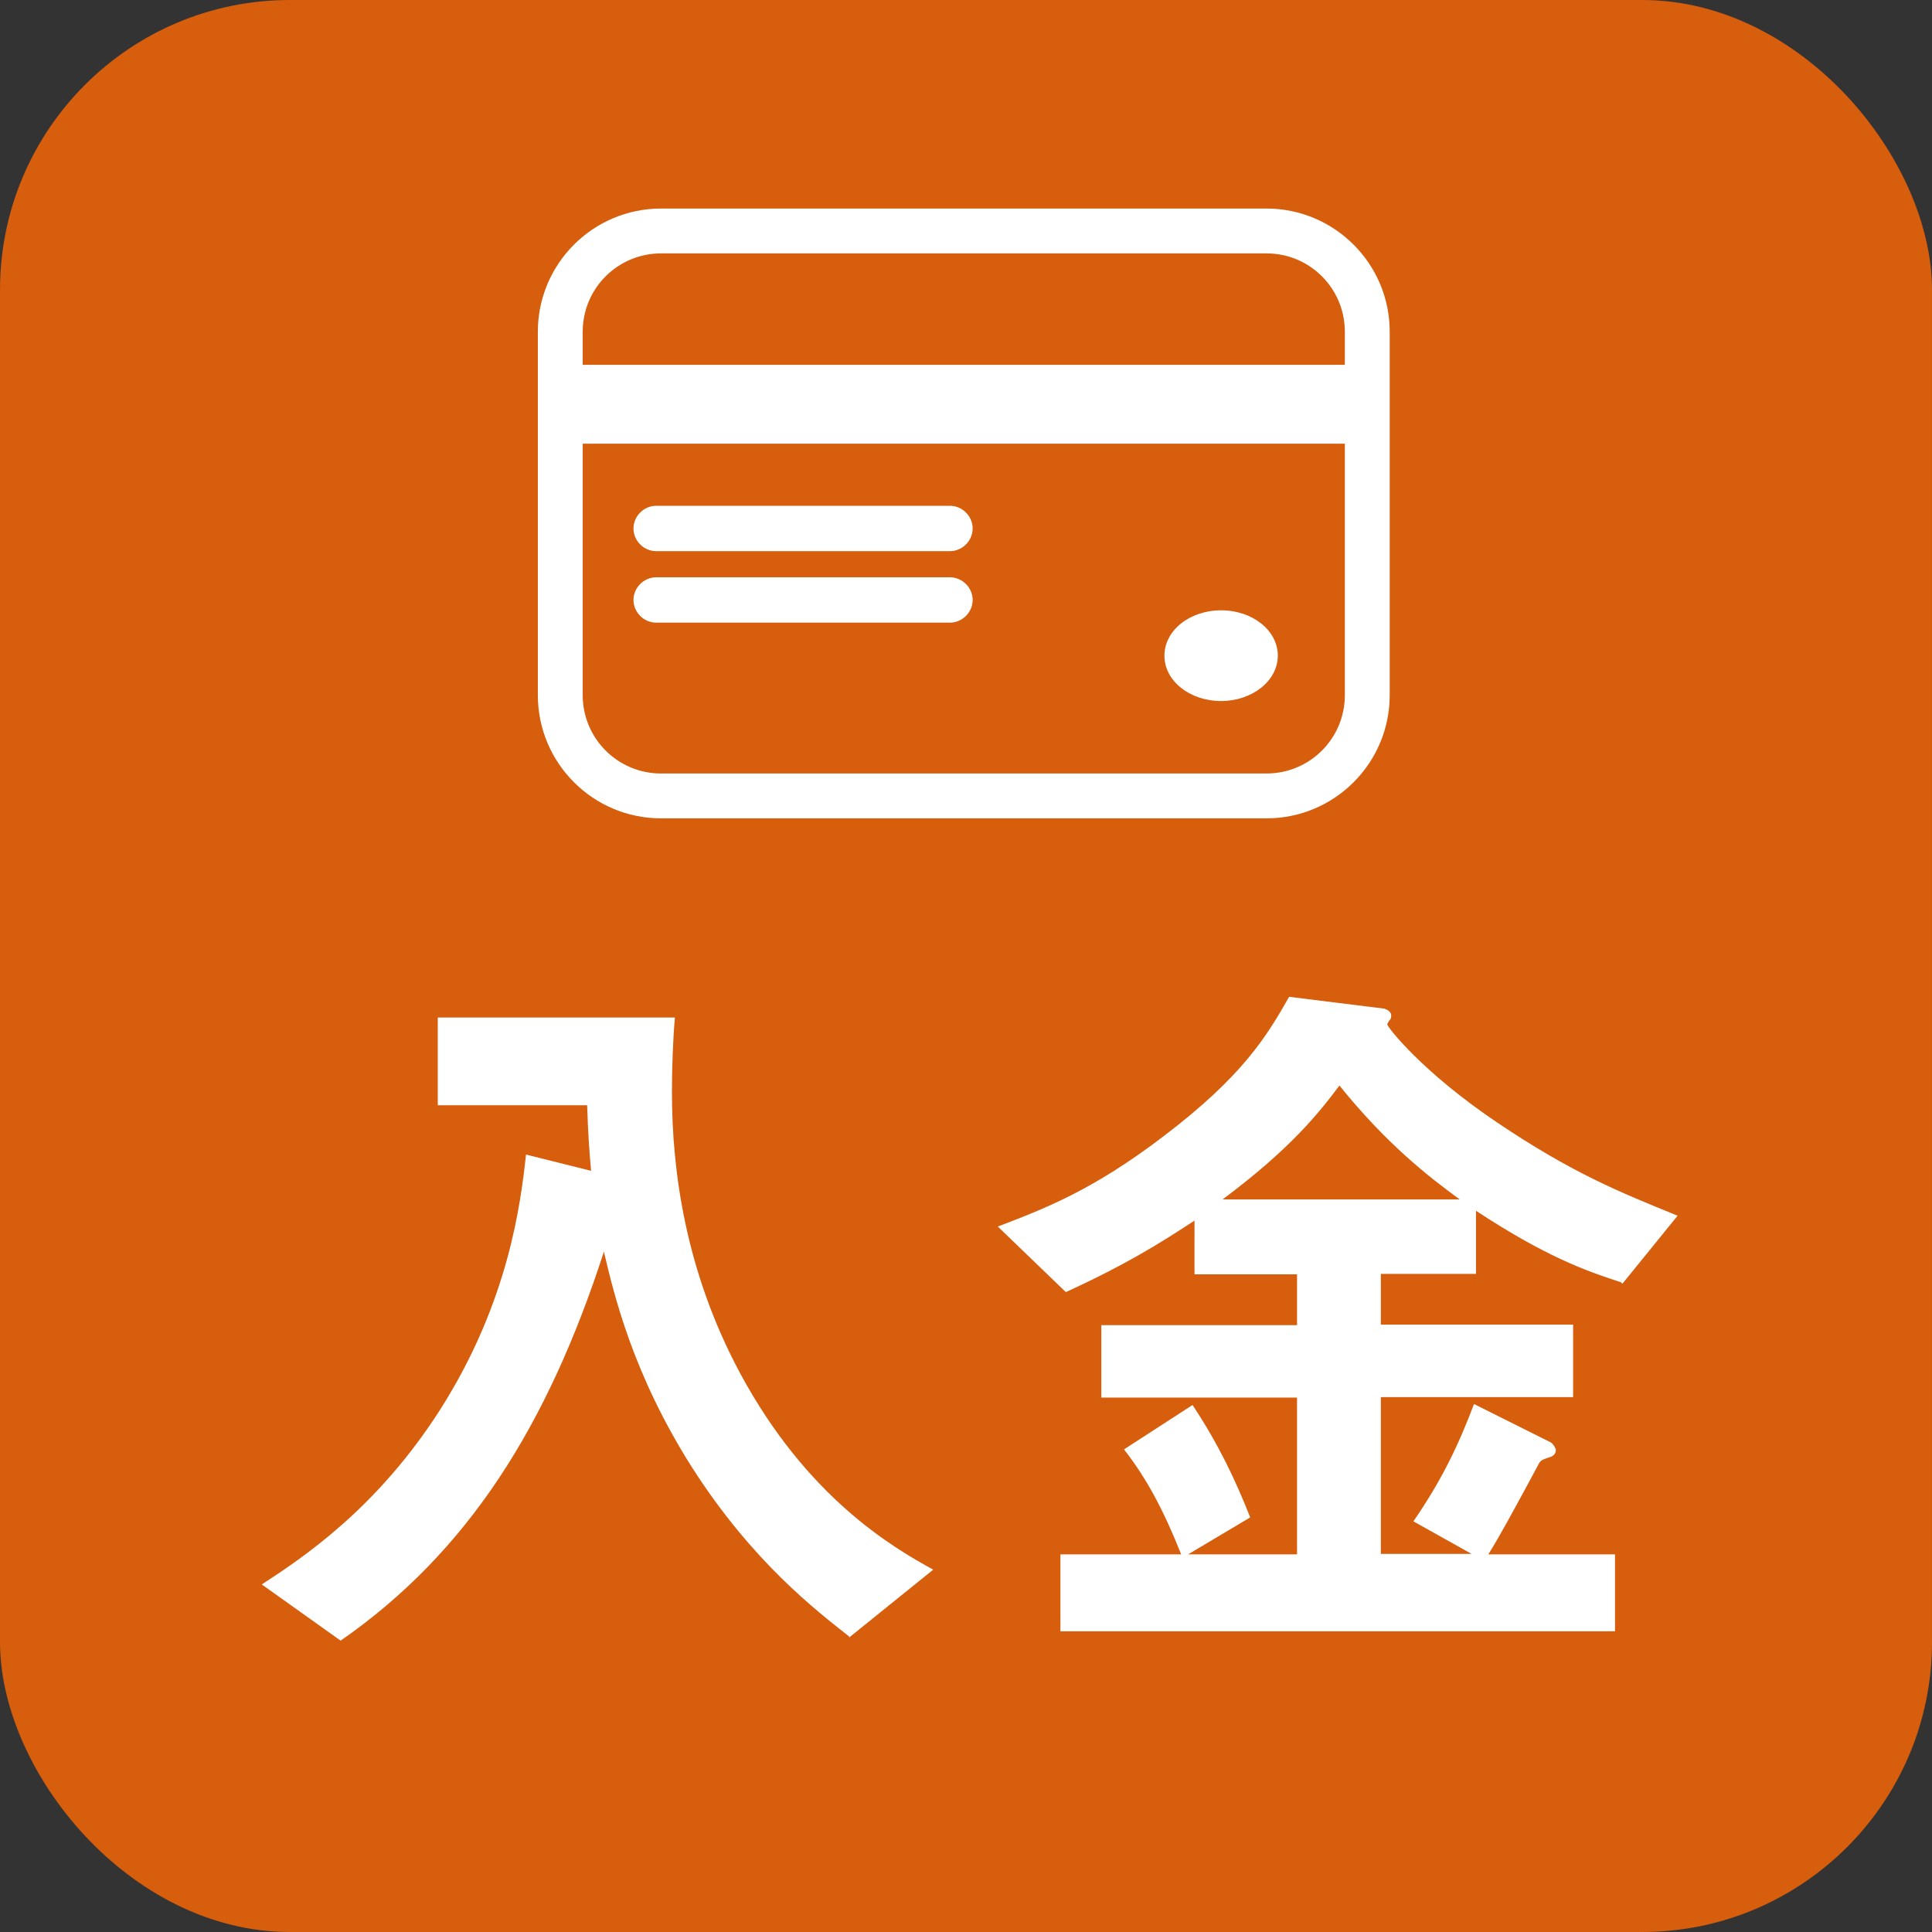
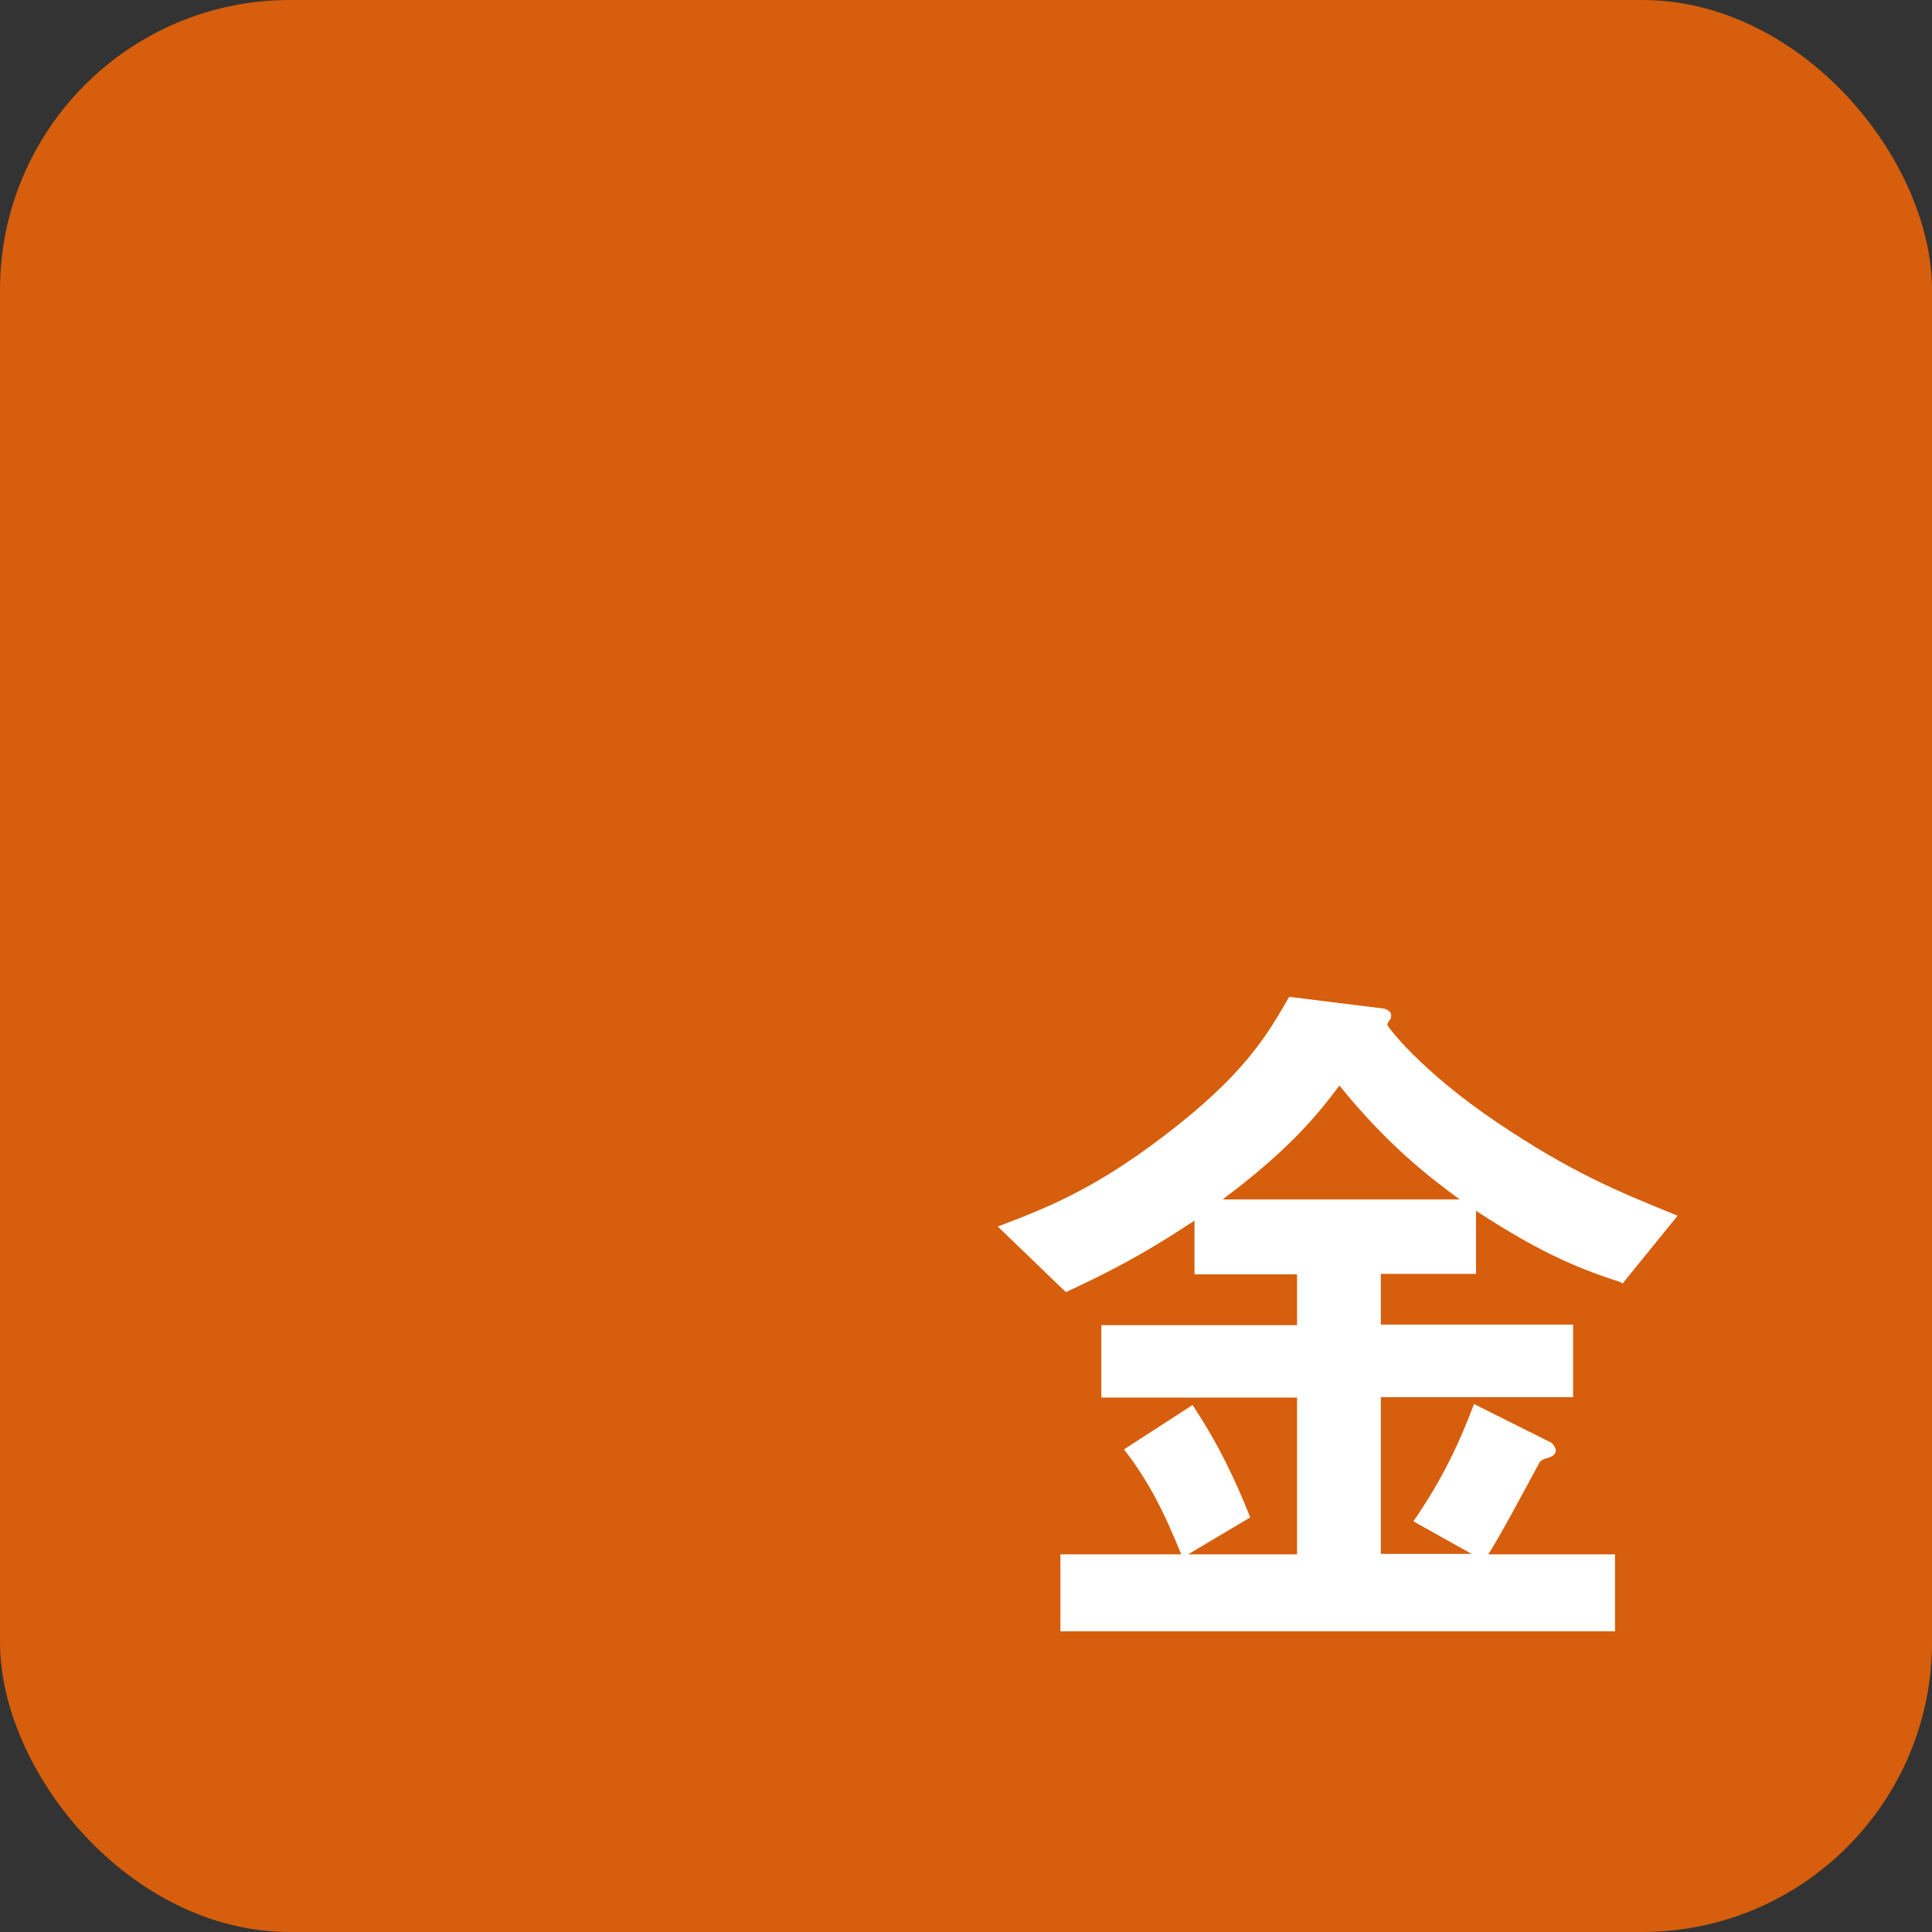
<svg xmlns="http://www.w3.org/2000/svg" id="_レイヤー_2" viewBox="0 0 39.19 39.19">
  <rect x="0" y="0" width="39.19" height="39.19" fill="#333333" stroke="none" />
  <defs>
    <style>.cls-1{fill:#fff;}.cls-2{fill:#d65e0c;}</style>
  </defs>
  <g id="_レイヤー_2-2">
    <rect class="cls-2" y="0" width="39.19" height="39.19" rx="5.88" ry="5.88" />
-     <path class="cls-1" d="m17.23,33.2c-.67-.53-1.96-1.51-3.19-3.43-1.2-1.89-1.58-3.49-1.79-4.38-1.14,3.52-2.75,6.09-5.34,7.89l-1.6-1.14c.81-.53,2.34-1.53,3.64-3.58,1.37-2.17,1.61-4.14,1.72-5.14l1.32.33c-.04-.45-.06-.73-.08-1.33h-3.03v-1.78h4.81c-.04.46-.06,1.03-.06,1.51,0,1.59.27,3.63,1.38,5.7,1.36,2.53,3.1,3.54,3.92,3.99l-1.71,1.38Z" />
    <path class="cls-1" d="m32.88,26.01c-.74-.24-1.54-.53-2.94-1.45v1.28h-1.93v1.03h3.9v1.47h-3.9v3.18h1.84l-1.18-.66c.58-.84.92-1.56,1.23-2.38l1.56.78c.07.05.1.14.1.15,0,.04-.01.1-.1.14-.18.06-.21.07-.25.15-.29.54-.79,1.47-1.02,1.83h2.57v1.56h-11.25v-1.56h2.45c-.34-.85-.67-1.5-1.16-2.13l1.39-.9c.53.8.87,1.52,1.17,2.28l-1.26.75h2.21v-3.18h-3.97v-1.47h3.97v-1.03h-2.08v-1.09c-.75.49-1.41.9-2.61,1.45l-1.38-1.33c.94-.36,1.92-.73,3.36-1.83,1.62-1.23,2.1-2.04,2.55-2.83l1.93.24c.06.02.14.06.14.14,0,.05-.01.08-.04.1-.01.03-.04.06-.04.08,0,.05.7.96,2.23,1.99,1.5,1.01,2.45,1.4,3.66,1.89l-1.12,1.38Zm-5.71-3.99c-.42.56-.99,1.28-2.37,2.31h4.81c-.63-.46-1.48-1.12-2.44-2.31Z" />
-     <path class="cls-1" d="m24.77,14.22c.63,0,1.15-.41,1.15-.92s-.51-.92-1.15-.92-1.15.41-1.15.92.51.92,1.15.92Zm-11.46-3.04h5.96c.25,0,.46-.21.46-.46s-.21-.46-.46-.46h-5.96c-.25,0-.46.21-.46.46s.21.46.46.46Zm0,1.45h5.96c.25,0,.46-.21.46-.46s-.21-.46-.46-.46h-5.96c-.25,0-.46.21-.46.46s.21.46.46.46Zm12.38-8.4h-12.28c-1.38,0-2.5,1.12-2.5,2.5v7.37c0,1.38,1.12,2.5,2.5,2.5h12.28c1.38,0,2.5-1.12,2.5-2.5v-7.37c0-1.38-1.12-2.5-2.5-2.5Zm1.59,9.87c0,.88-.71,1.59-1.59,1.59h-12.28c-.88,0-1.59-.71-1.59-1.59v-5.1h15.46v5.1Zm0-6.7h-15.46v-.67c0-.88.71-1.59,1.59-1.59h12.28c.88,0,1.59.71,1.59,1.59v.67Z" />
  </g>
</svg>